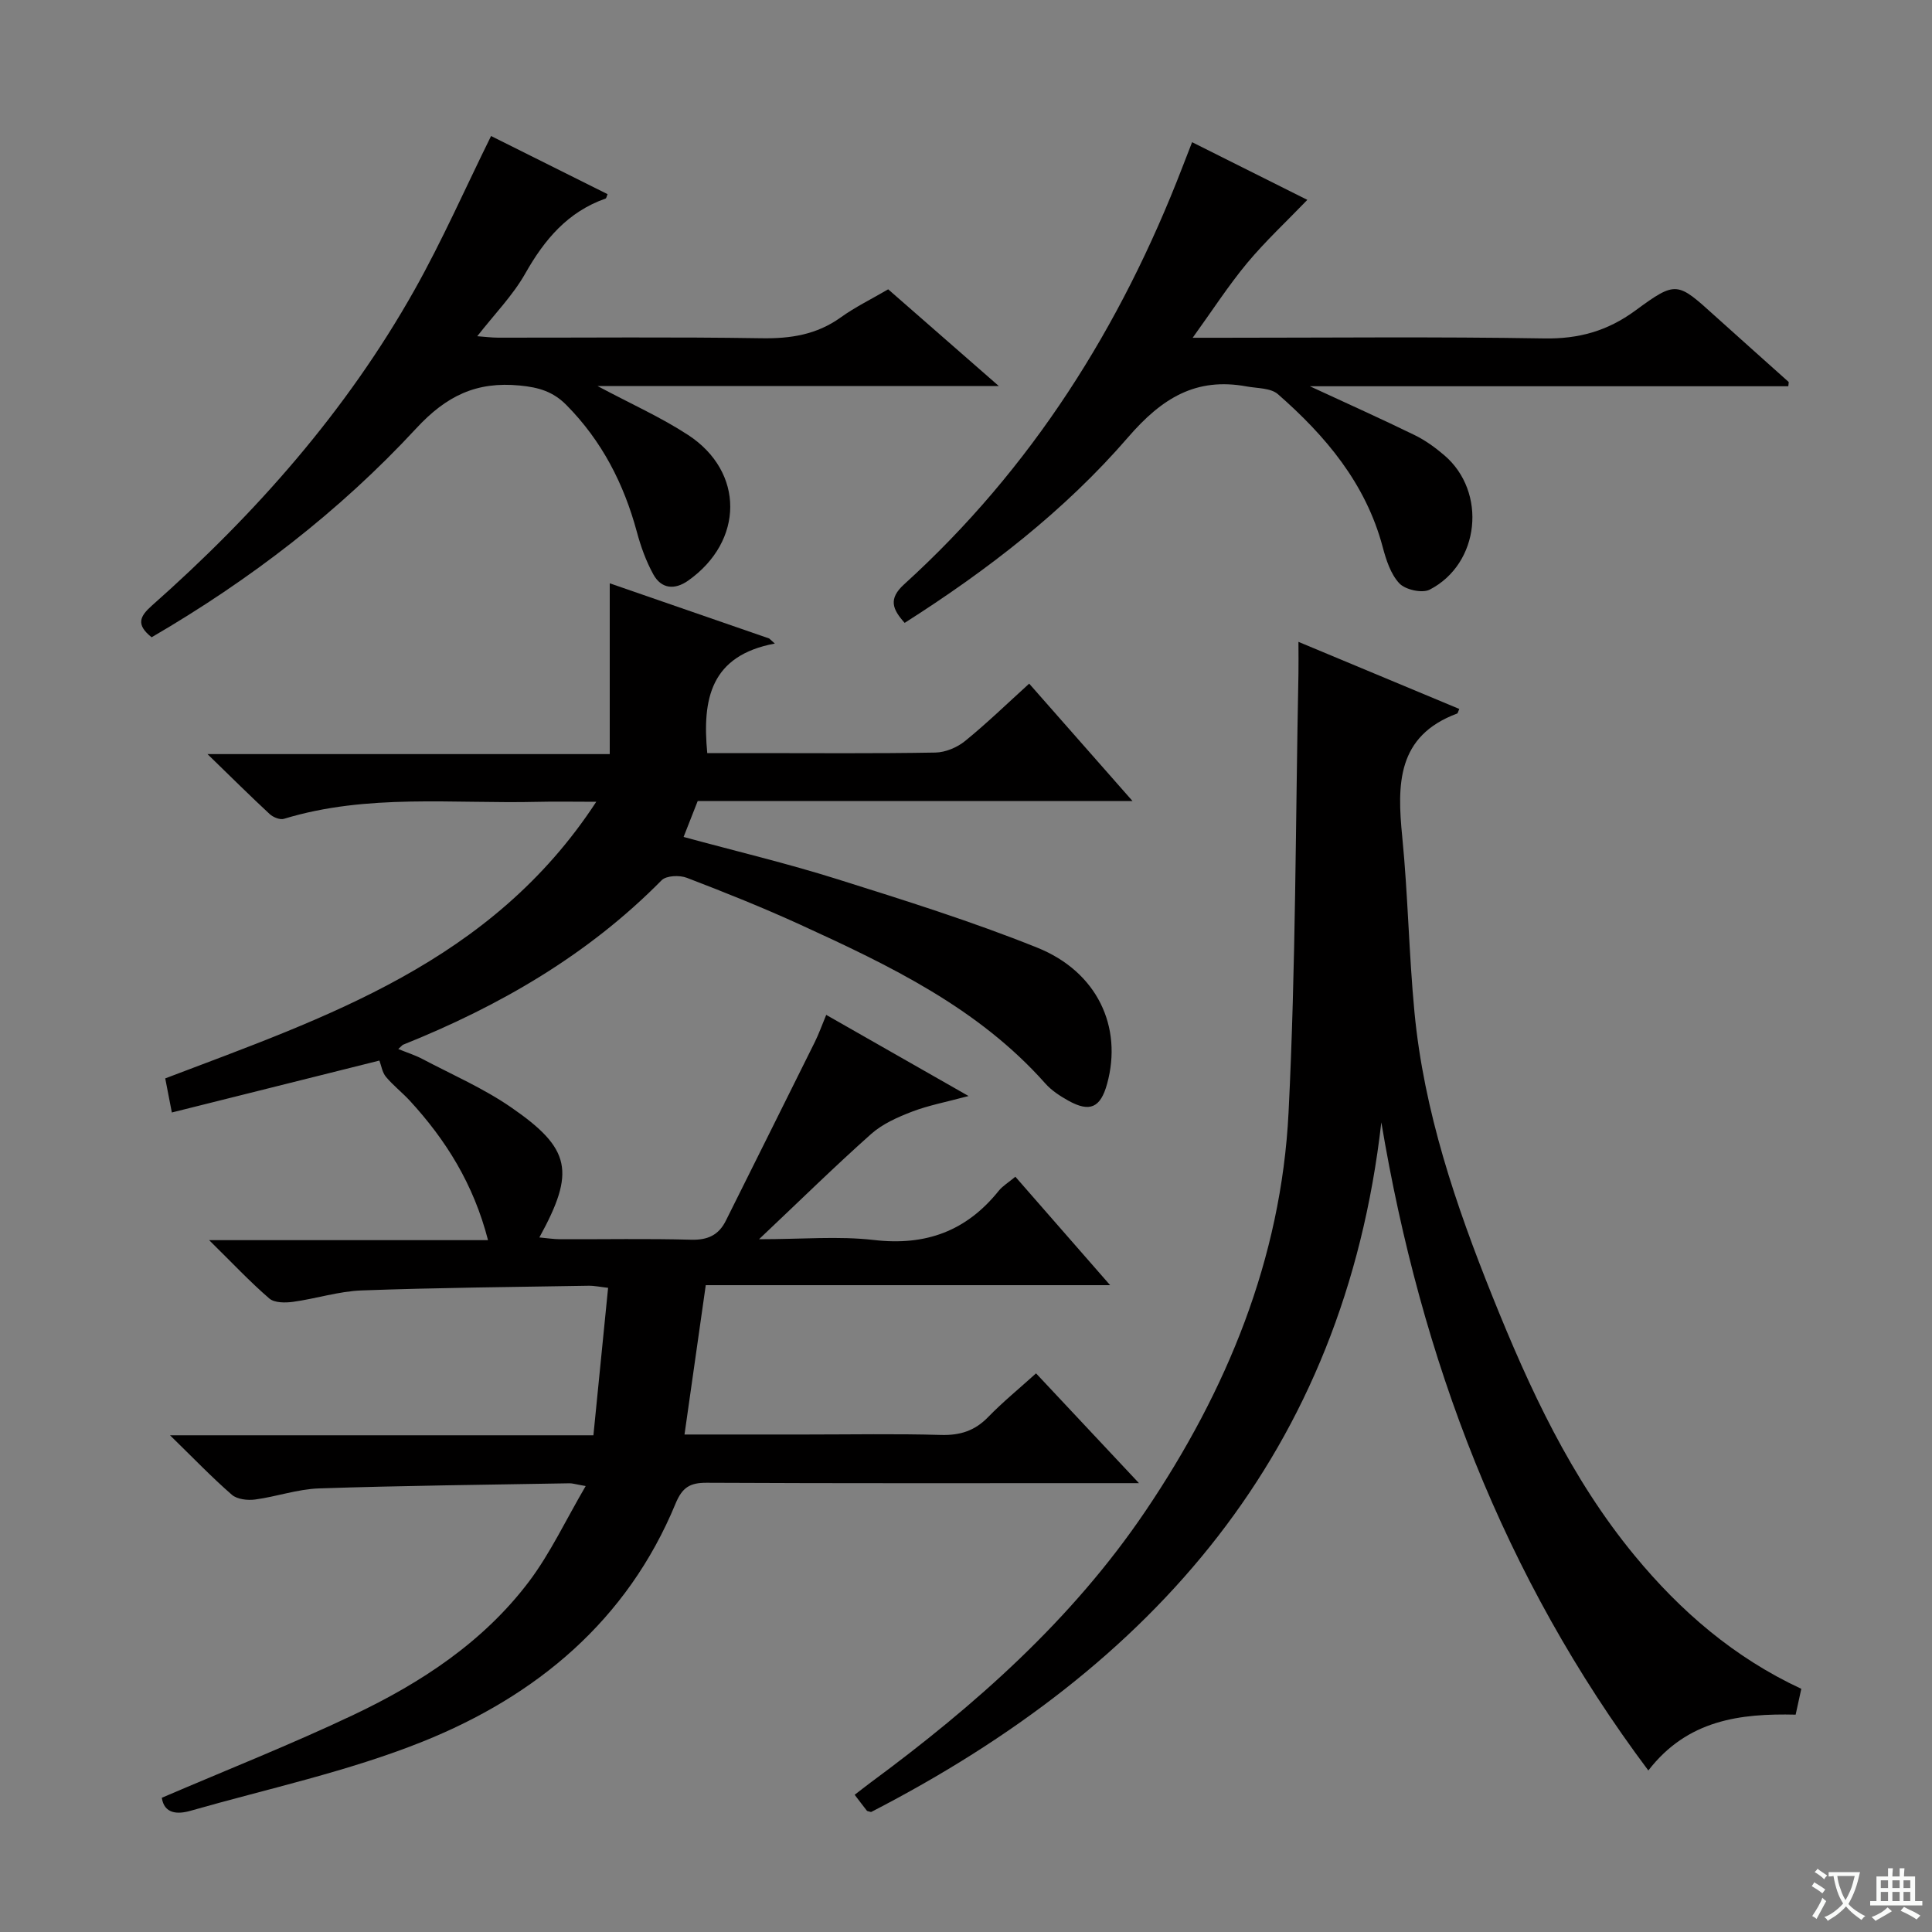
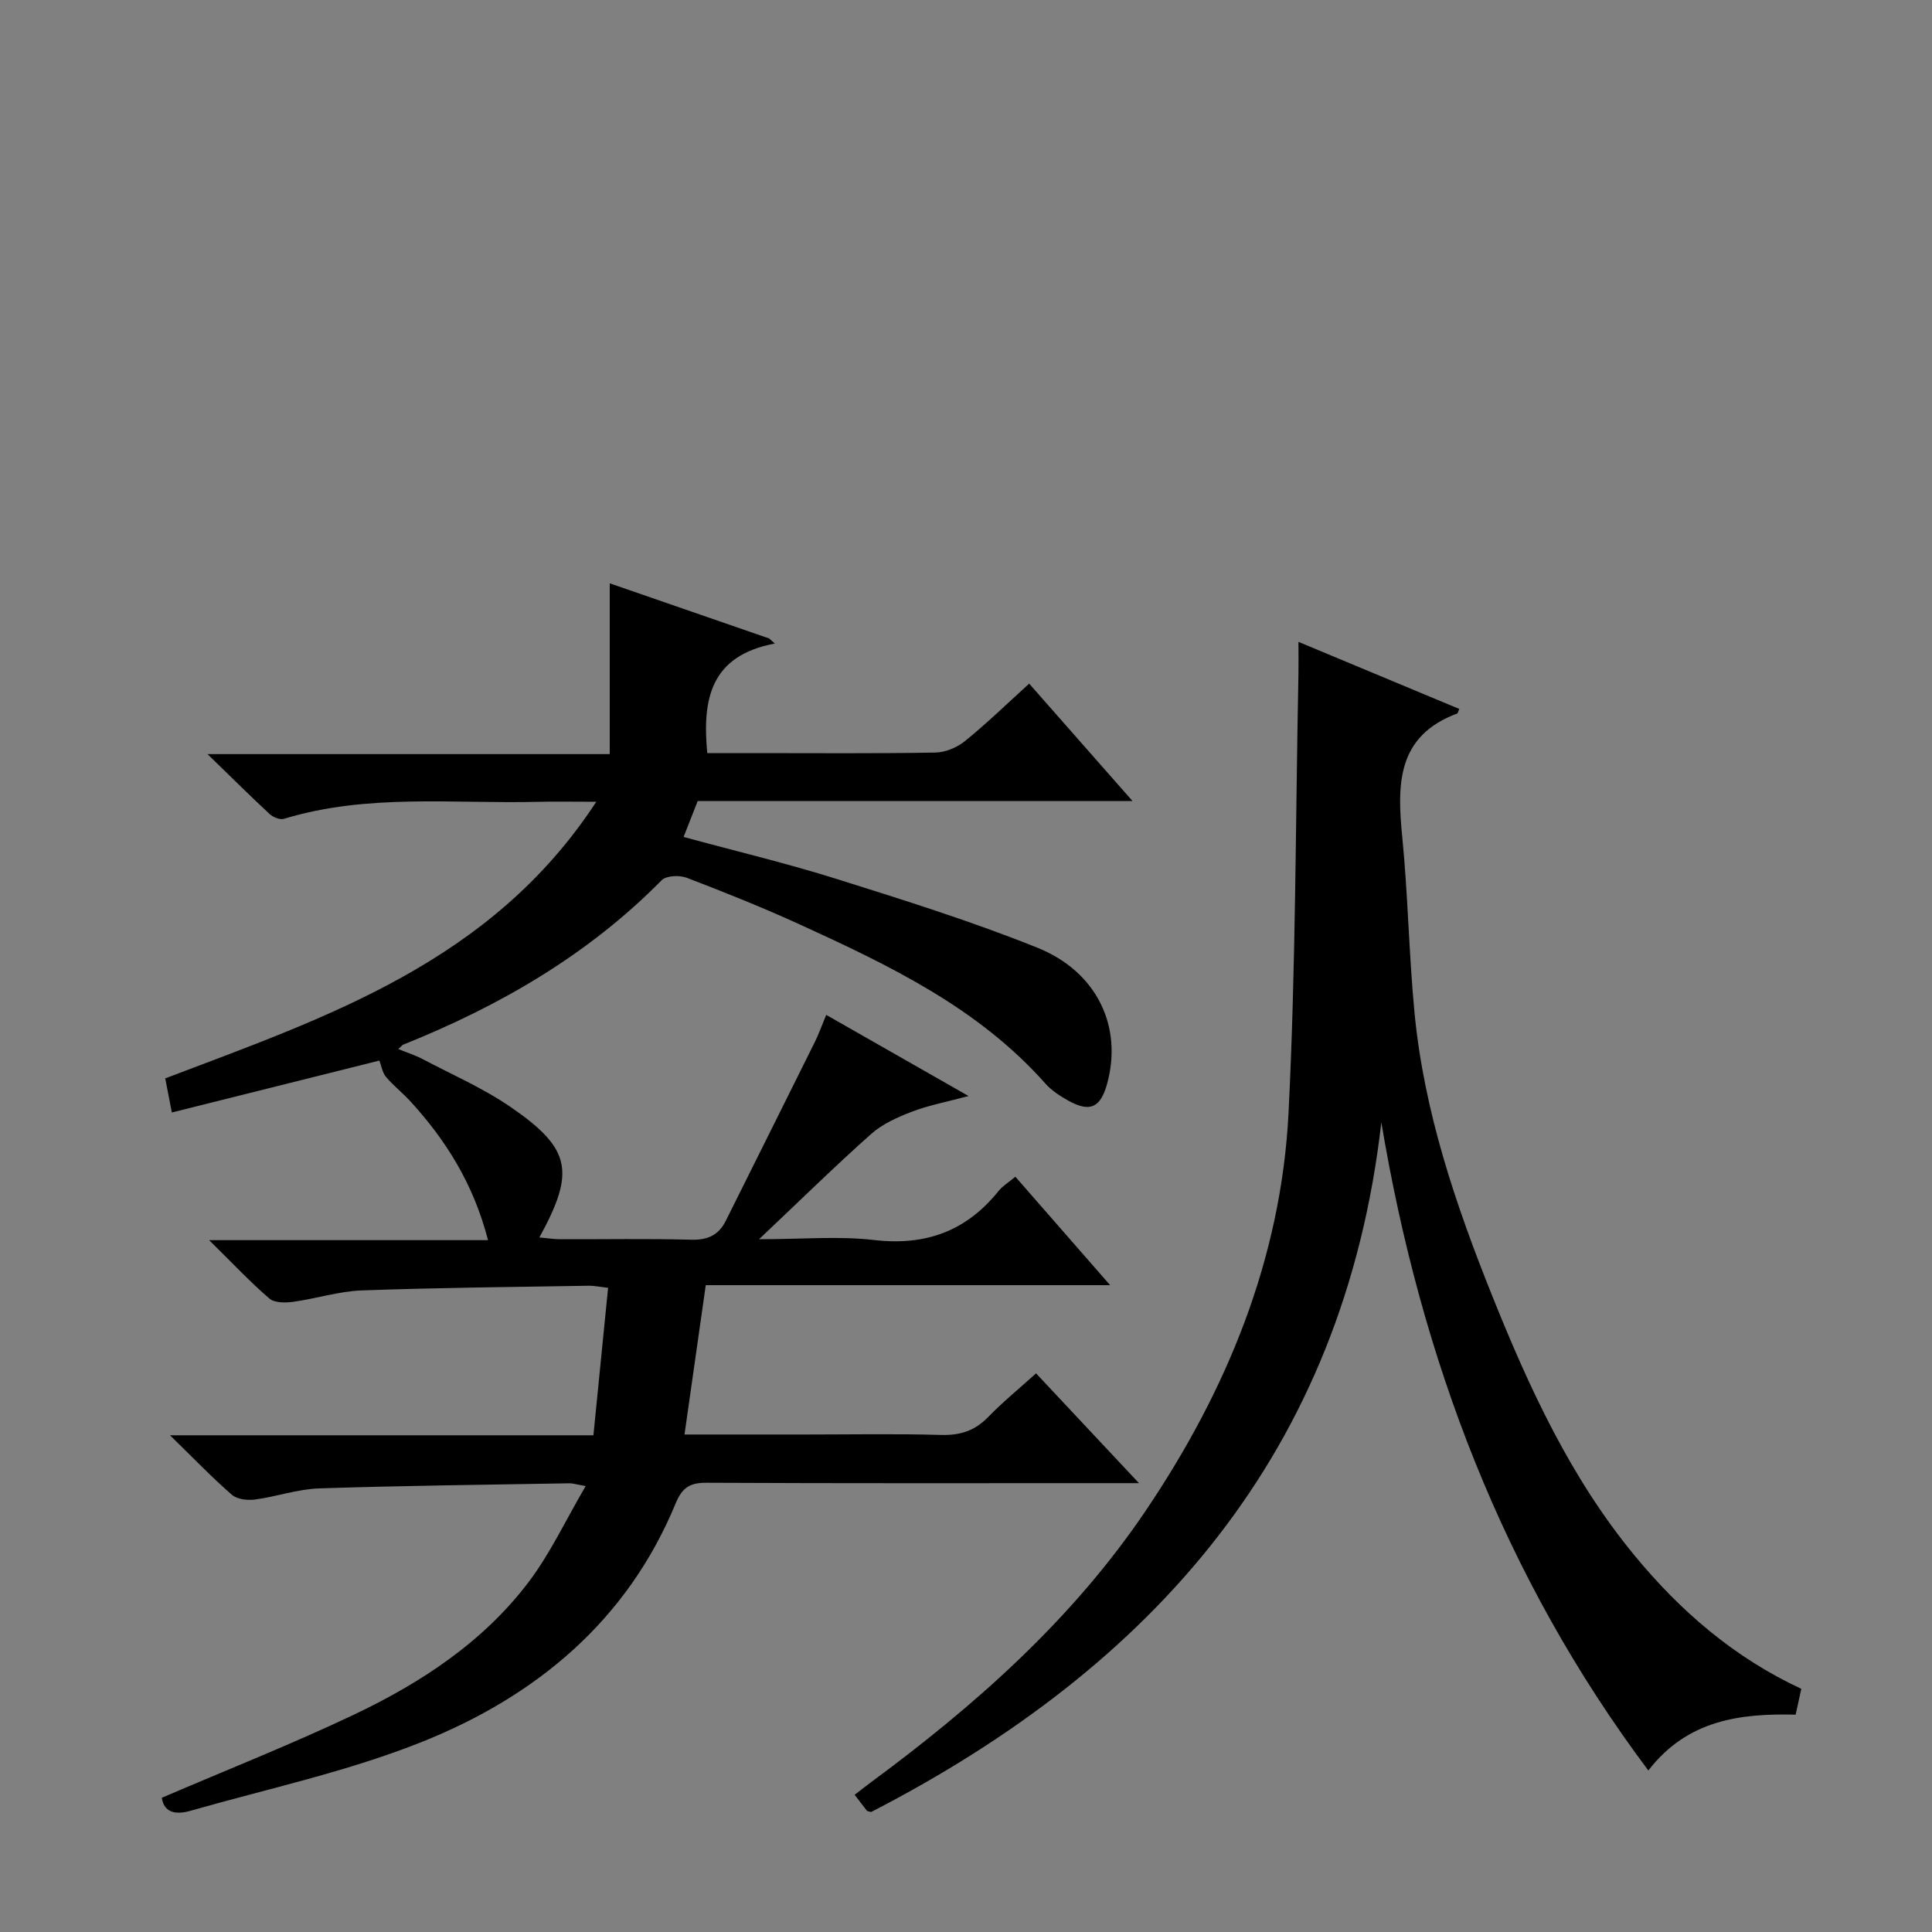
<svg xmlns="http://www.w3.org/2000/svg" enable-background="new 0 0 400 400" viewBox="0 0 400 400">
  <rect x="0" y="0" width="400" height="400" fill="#808080" stroke="none" />
-   <path d="m377.9 391.2c-.2.3-.4.5-.6.8-.7-.6-1.4-1-2.2-1.5.2-.3.4-.5.5-.8.6.4 1.4.8 2.3 1.5zm-1.8 6.1c-.2-.2-.5-.4-.9-.6.4-.6.8-1.2 1.2-1.9s.7-1.3.9-1.9c.3.3.5.5.8.7-.7 1.3-1.4 2.6-2 3.7zm2.2-9c-.3.3-.5.5-.6.8-.6-.6-1.3-1.1-2-1.5.3-.3.5-.5.6-.7.6.5 1.3.9 2 1.4zm.3.2v-.9h2 4.5c-.3 1.3-.6 2.5-1 3.6s-.9 2.1-1.4 3c.4.5 1 1 1.6 1.4s1.2.8 1.9 1.1c-.3.2-.5.4-.8.8-.4-.3-1-.7-1.6-1.2s-1.2-1.1-1.6-1.6c-.5.6-1.1 1.1-1.7 1.6s-1.4.9-2.1 1.4c-.1-.3-.3-.5-.7-.8.6-.2 1.2-.5 1.9-1s1.4-1.1 2-1.8c-.5-.8-.9-1.6-1.2-2.5s-.6-2-.8-3.2c-.4.1-.7.1-1 .1zm2.5 2.7c.3 1 .7 1.7 1 2.2.3-.5.6-1.1 1-2s.6-1.9.9-3h-3.2-.4c.1.9.3 1.8.7 2.8z" fill="#fafbfa" />
-   <path d="m396.5 388.5v1.5 3.6h1.5v.9c-.4 0-1 0-1.7 0h-7.9c-.5 0-.9 0-1.2 0v-.9h1.3v-3.5c0-.7 0-1.2 0-1.6h2.4c0-.8 0-1.4 0-1.7h1c0 .3-.1.8-.1 1.7h1.5c0-.8 0-1.4 0-1.7h1c0 .3-.1.9-.1 1.7zm-8.2 9.2c-.2-.3-.5-.5-.8-.8.8-.3 1.4-.6 1.9-.9s1-.7 1.4-1.1c.3.3.6.5.9.8-1.6 1-2.8 1.6-3.4 2zm2.6-6.8v-1.6h-1.5v1.6zm0 2.7v-1.9h-1.5v1.9zm2.4-2.7v-1.6h-1.5v1.6zm0 2.7v-1.9h-1.5v1.9zm.2 2 .7-.8c.4.2.9.5 1.6.8s1.3.7 1.8 1c-.3.3-.5.5-.8.8-.4-.3-1.5-1-3.3-1.8zm2-4.7v-1.6h-1.4v1.6zm0 2.7v-1.9h-1.4v1.9z" fill="#fafbfa" />
  <g fill="#010000">
    <path d="m229.84 266.08c-28.6 0-55.99 0-83.72 0-1.49 10.43-2.91 20.42-4.4 30.92h25.11c9.33 0 18.67-.18 28 .09 3.95.11 7-.86 9.76-3.71 3-3.09 6.36-5.83 9.91-9.04 6.91 7.37 13.66 14.57 21.31 22.73-3 0-4.75 0-6.5 0-27.66 0-55.33.06-82.99-.08-3.48-.02-5.07.96-6.46 4.33-10.01 24.23-28.82 39.82-52.35 49.26-15.46 6.2-32 9.73-48.09 14.33-2.71.77-5.42.62-5.92-2.7 13.36-5.74 26.78-11.04 39.78-17.21 13.92-6.61 26.8-15.06 36.23-27.54 4.41-5.85 7.57-12.64 11.75-19.79-2.16-.38-2.74-.58-3.32-.57-17.31.31-34.62.48-51.91 1.06-4.42.15-8.79 1.71-13.22 2.3-1.56.21-3.71-.04-4.8-.98-4.13-3.59-7.93-7.56-12.81-12.32h87.66c1.04-10.42 2.02-20.28 3.04-30.53-1.56-.17-2.82-.45-4.08-.43-15.65.26-31.3.4-46.93.97-4.76.17-9.45 1.71-14.21 2.36-1.61.22-3.85.23-4.92-.69-3.99-3.44-7.61-7.3-12.46-12.08h57.74c-3.01-11.65-8.73-20.75-16.2-28.88-1.58-1.71-3.46-3.16-4.94-4.94-.76-.91-.95-2.31-1.35-3.36-13.87 3.47-28.26 7.07-42.97 10.75-.58-2.96-.95-4.87-1.37-7.06 33.26-12.66 67.49-23.97 89.24-57.27-4.92 0-8.5-.08-12.07.01-17.58.43-35.33-1.75-52.6 3.52-.82.25-2.24-.33-2.95-.99-4.02-3.73-7.91-7.59-12.87-12.41h83.28c0-11.86 0-23.1 0-35.36 11.75 4.07 22.38 7.74 33.01 11.42.39.35.78.7 1.17 1.05-13.32 2.49-15.05 11.49-13.99 22.68h9.74c12.5 0 25 .11 37.5-.11 2.07-.04 4.48-1.05 6.11-2.37 4.5-3.65 8.67-7.7 13.3-11.9 7.02 7.97 13.88 15.76 21.4 24.31-30.65 0-60.36 0-90.03 0-1.02 2.6-1.86 4.73-2.92 7.43 10.84 2.95 21.43 5.47 31.79 8.73 13.92 4.38 27.88 8.75 41.4 14.18 12.48 5 17.74 16.44 14.49 28.22-1.36 4.93-3.56 5.95-8.02 3.47-1.72-.96-3.48-2.1-4.77-3.56-13.88-15.64-32.22-24.41-50.72-32.87-7.7-3.52-15.58-6.68-23.5-9.71-1.5-.58-4.25-.47-5.22.51-15.25 15.47-33.56 26.04-53.53 34.05-.14.06-.24.21-.99.89 1.87.76 3.5 1.27 4.99 2.06 6.17 3.25 12.65 6.07 18.35 10 12.46 8.58 13.34 13.35 5.87 26.95 1.63.15 3.01.37 4.4.37 9 .03 18-.15 27 .1 3.45.1 5.73-.95 7.22-3.96 6.14-12.33 12.3-24.65 18.42-36.99.8-1.61 1.4-3.31 2.35-5.6 9.6 5.47 18.89 10.77 29.47 16.8-4.7 1.26-8.32 1.94-11.69 3.23-2.99 1.15-6.12 2.53-8.47 4.62-7.53 6.7-14.73 13.78-23.22 21.8 8.96 0 16.47-.69 23.8.16 10.71 1.25 19.14-1.85 25.82-10.18.81-1.01 2-1.71 3.45-2.92 6.35 7.29 12.6 14.43 19.62 22.45z" />
    <path d="m268.83 132.89c11.4 4.76 22.35 9.32 33.3 13.89-.3.67-.32.9-.42.94-12.51 4.64-12.47 14.65-11.39 25.54 1.19 12.07 1.38 24.24 2.53 36.31 1.96 20.54 8.53 39.88 16.17 58.9 7.65 19.04 16.2 37.57 29.39 53.57 9.53 11.57 20.67 21.17 34.53 27.61-.4 1.85-.75 3.43-1.17 5.35-11.44-.27-22.39 1.05-30.5 11.56-30.08-40.15-47.07-85.22-55.28-134.19-7.78 68.26-47.21 112.69-105.64 142.79-.57-.17-.79-.17-.87-.27-.81-1.03-1.6-2.08-2.53-3.3 1.18-.9 2.2-1.72 3.24-2.49 21.7-16 41.76-33.75 56.96-56.24 16.84-24.92 28.11-52.24 29.63-82.5 1.51-30.24 1.44-60.57 2.05-90.86.04-1.99 0-3.98 0-6.61z" />
-     <path d="m246.81 29.44c8.61 4.31 16.6 8.3 23.86 11.94-4.28 4.45-8.65 8.51-12.44 13.05-3.89 4.68-7.21 9.83-11.3 15.5h5.79c22.32 0 44.65-.24 66.97.14 7.18.12 13.11-1.53 18.9-5.78 8.48-6.23 8.68-5.92 16.47 1.12 5.06 4.57 10.17 9.1 15.25 13.66.06.06-.01.27-.06.9-32.6 0-65.25 0-99.05 0 7.99 3.7 14.88 6.79 21.66 10.1 2.22 1.08 4.29 2.58 6.17 4.19 8.88 7.59 7.37 22.46-3.03 27.82-1.55.8-5.03.02-6.27-1.29-1.81-1.92-2.76-4.9-3.47-7.58-3.5-13.12-11.8-22.95-21.68-31.6-1.49-1.3-4.26-1.2-6.46-1.6-10.53-1.94-17.56 2.42-24.56 10.52-13.17 15.24-29.17 27.56-46.26 38.43-2.53-2.82-3.43-4.97-.1-7.99 26.4-23.97 44.86-53.28 57.61-86.38.58-1.52 1.18-3.03 2-5.15z" />
-     <path d="m31.39 131.94c-3.3-2.63-2.44-4.34.07-6.57 21.46-18.99 40.27-40.27 54.36-65.34 5.76-10.25 10.51-21.06 15.85-31.87 7.88 3.93 15.99 7.99 24.12 12.04-.18.41-.23.84-.42.91-7.82 2.75-12.64 8.48-16.62 15.52-2.58 4.55-6.38 8.42-9.94 12.98 1.57.11 2.95.3 4.34.3 18.16.02 36.33-.17 54.49.12 6.04.1 11.43-.73 16.42-4.31 2.96-2.13 6.28-3.75 9.83-5.82 7.23 6.32 14.56 12.73 22.9 20.02-28.23 0-55.19 0-83.09 0 6.93 3.7 13.15 6.47 18.77 10.14 11.69 7.65 11.56 21.98.01 30.15-2.78 1.96-5.55 1.74-7.22-1.3-1.5-2.73-2.59-5.75-3.4-8.77-2.7-9.99-7.24-18.85-14.59-26.28-2.77-2.8-5.72-3.66-9.63-4.04-9-.88-15.21 2.11-21.5 8.91-15.89 17.16-34.39 31.36-54.75 43.21z" />
  </g>
</svg>